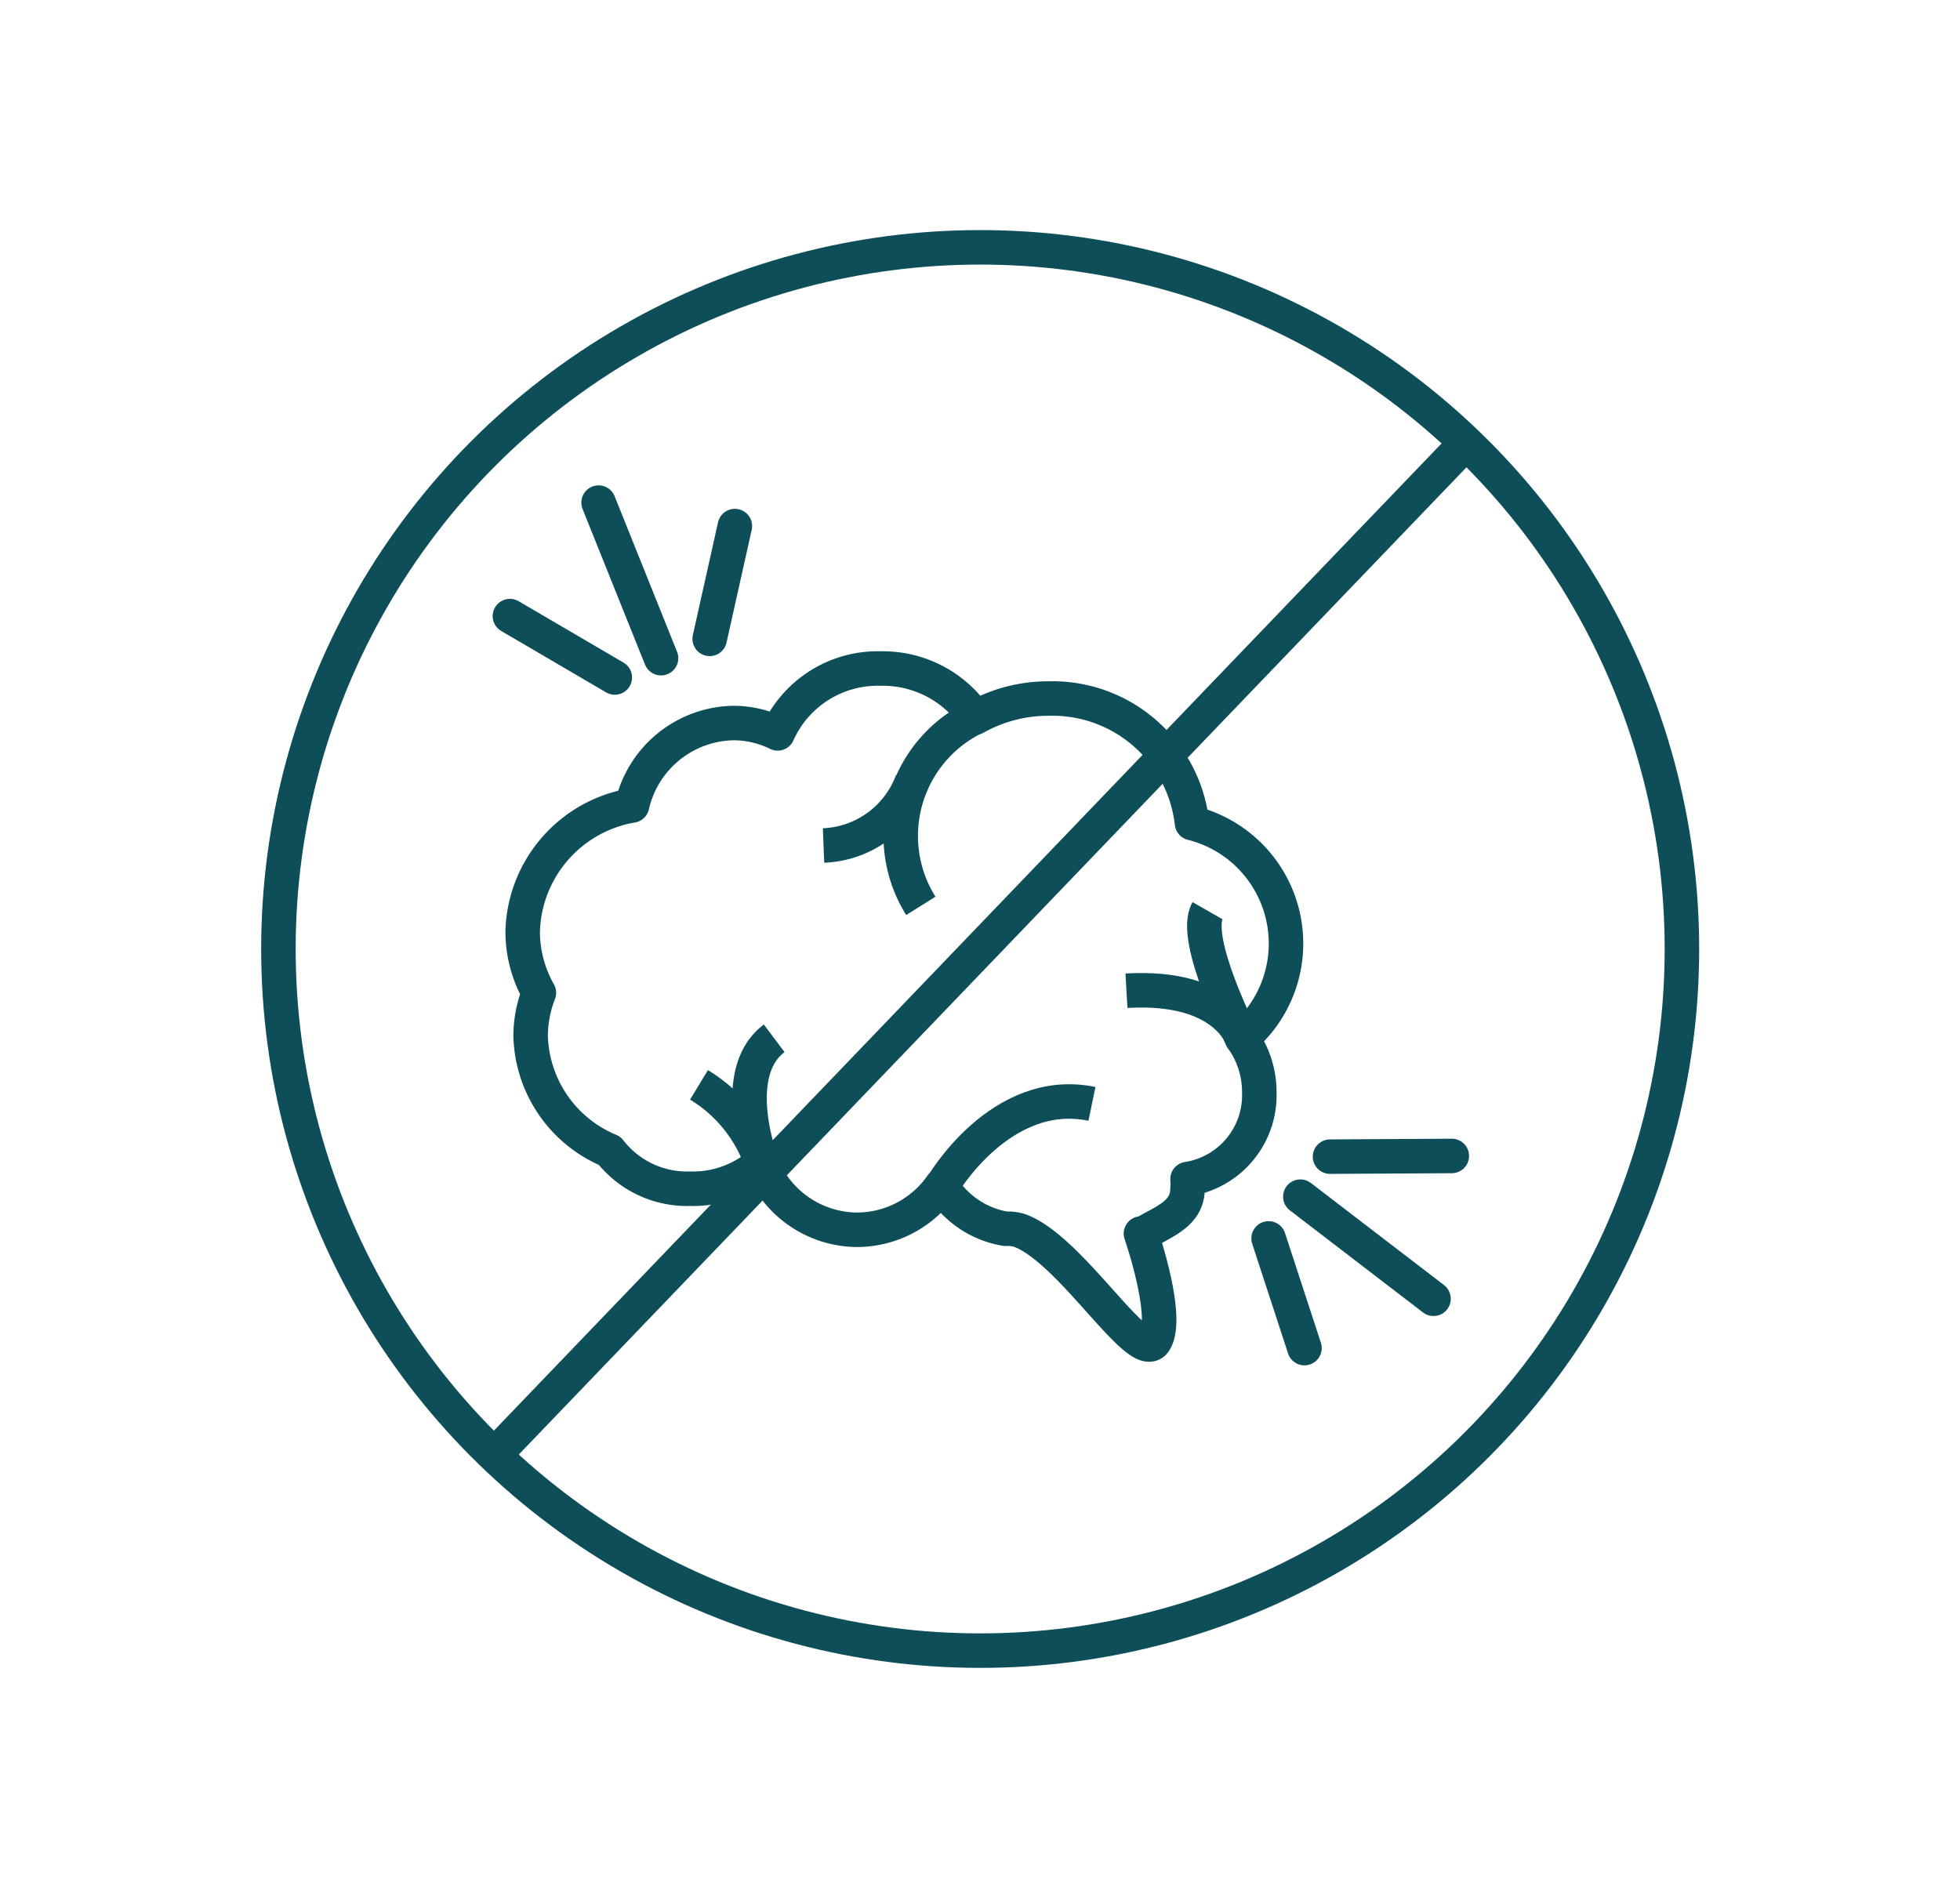
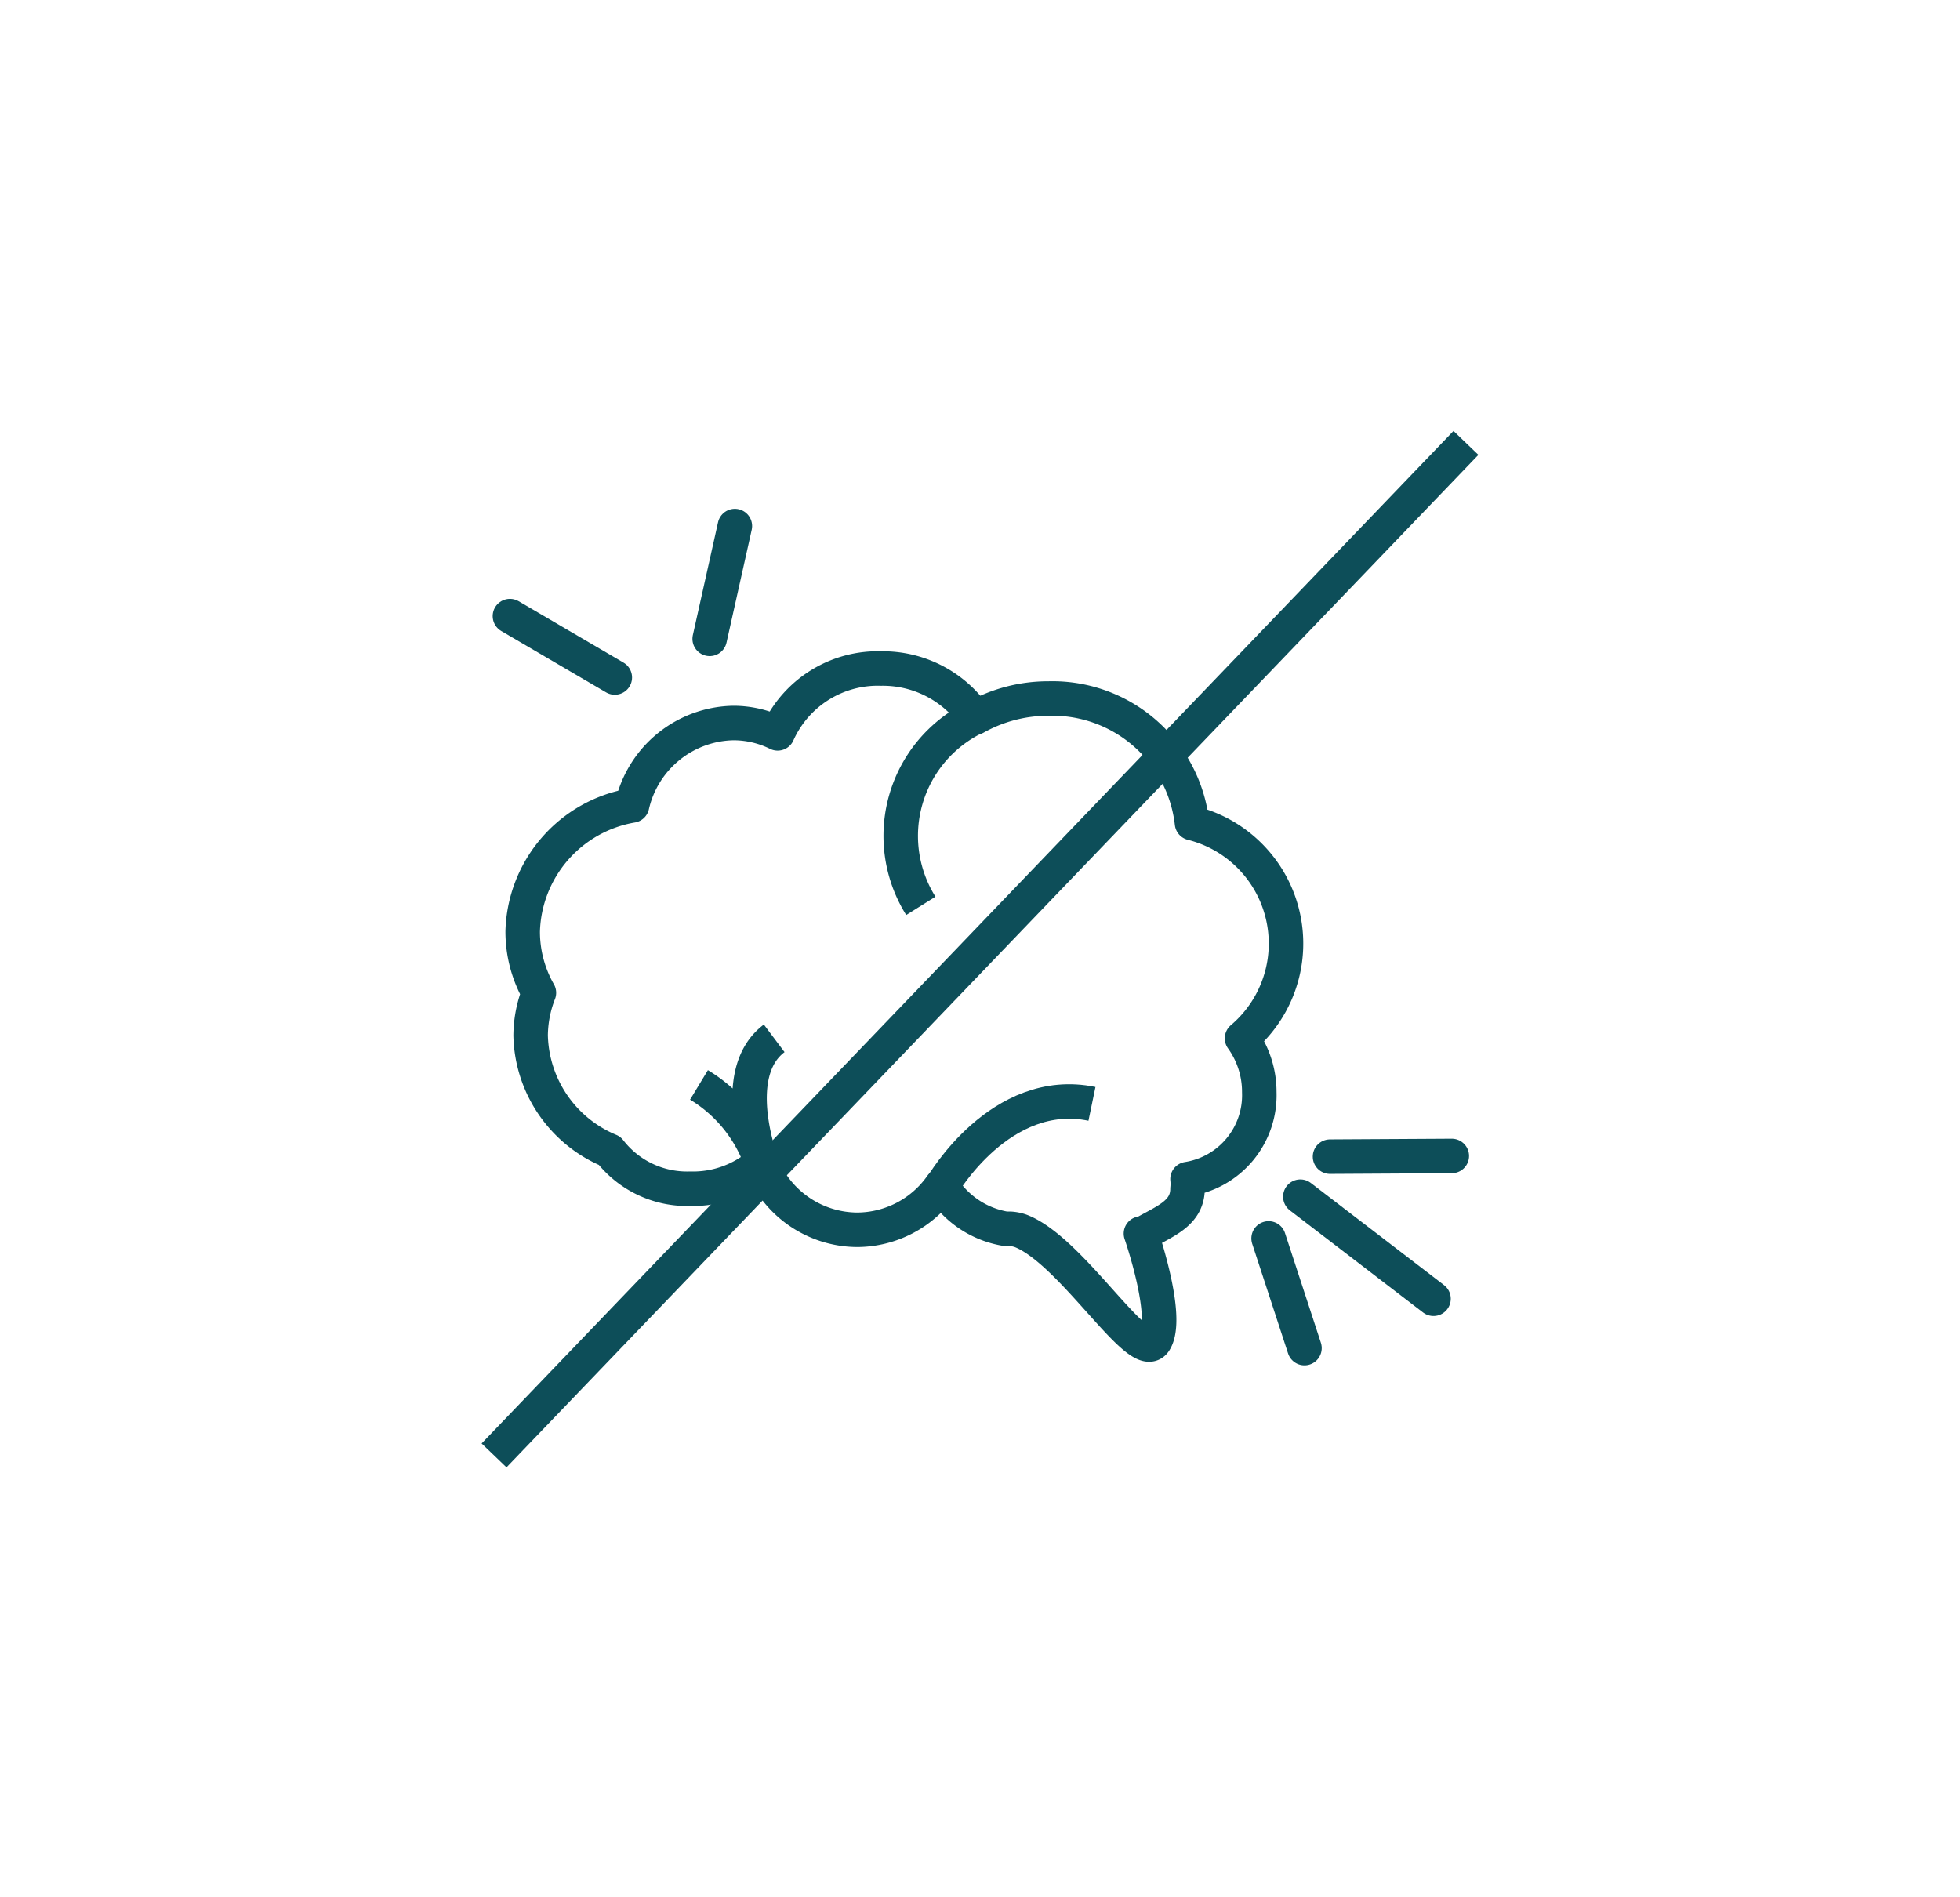
<svg xmlns="http://www.w3.org/2000/svg" viewBox="0 0 56.81 55">
  <line x1="42.49" y1="12.84" x2="14.32" y2="42.19" style="fill:none;stroke:#0d4e59;stroke-linejoin:round" />
-   <circle cx="28.41" cy="27.51" r="20.34" style="fill:none;stroke:#0d4e59;stroke-linejoin:round" />
  <path d="M33.1,35.78c.63-.37,1.32-.59,1.32-1.32a1.27,1.27,0,0,0,0-.28,2.46,2.46,0,0,0,2.08-2.52A2.66,2.66,0,0,0,36,30.1a3.6,3.6,0,0,0-1.45-6.24,4.07,4.07,0,0,0-4.16-3.61,4.32,4.32,0,0,0-2.12.55,3.24,3.24,0,0,0-2.73-1.42,3.18,3.18,0,0,0-3,1.88,2.9,2.9,0,0,0-1.28-.3,3.07,3.07,0,0,0-2.94,2.39A3.81,3.81,0,0,0,15.15,27a3.58,3.58,0,0,0,.47,1.78,3.46,3.46,0,0,0-.24,1.24,3.71,3.71,0,0,0,2.29,3.34A2.84,2.84,0,0,0,20,34.46a3,3,0,0,0,2.06-.74,3,3,0,0,0,2.78,1.93,3,3,0,0,0,2.45-1.28,2.69,2.69,0,0,0,1.85,1.25h0l.13,0a1.13,1.13,0,0,1,.31.06c1.49.57,3.45,3.9,3.89,3.2s-.4-3.12-.4-3.12" style="fill:none;stroke:#0d4e59;stroke-linecap:round;stroke-linejoin:round" />
  <path d="M28.25,20.8a3.82,3.82,0,0,0-1.56,5.46" style="fill:none;stroke:#0d4e59;stroke-linejoin:round" />
-   <path d="M32.65,28.72C35.54,28.55,36,30.1,36,30.1s-1.47-2.88-1-3.7" style="fill:none;stroke:#0d4e59;stroke-linejoin:round" />
  <path d="M20.26,31.45a4.23,4.23,0,0,1,1.82,2.27s-1-2.6.36-3.62" style="fill:none;stroke:#0d4e59;stroke-linejoin:round" />
-   <path d="M26.44,22.64a2.86,2.86,0,0,1-2.57,1.87" style="fill:none;stroke:#0d4e59;stroke-linejoin:round" />
  <path d="M27.31,34.37S29,31.45,31.65,32" style="fill:none;stroke:#0d4e59;stroke-linejoin:round" />
-   <line x1="17.35" y1="14.57" x2="19.16" y2="19.08" style="fill:none;stroke:#0d4e59;stroke-linecap:round;stroke-linejoin:round" />
  <line x1="14.78" y1="17.86" x2="17.82" y2="19.64" style="fill:none;stroke:#0d4e59;stroke-linecap:round;stroke-linejoin:round" />
  <line x1="21.3" y1="15.25" x2="20.57" y2="18.52" style="fill:none;stroke:#0d4e59;stroke-linecap:round;stroke-linejoin:round" />
  <line x1="41.55" y1="37.65" x2="37.69" y2="34.69" style="fill:none;stroke:#0d4e59;stroke-linecap:round;stroke-linejoin:round" />
  <line x1="42.08" y1="33.51" x2="38.55" y2="33.53" style="fill:none;stroke:#0d4e59;stroke-linecap:round;stroke-linejoin:round" />
  <line x1="37.81" y1="39.08" x2="36.77" y2="35.9" style="fill:none;stroke:#0d4e59;stroke-linecap:round;stroke-linejoin:round" />
</svg>